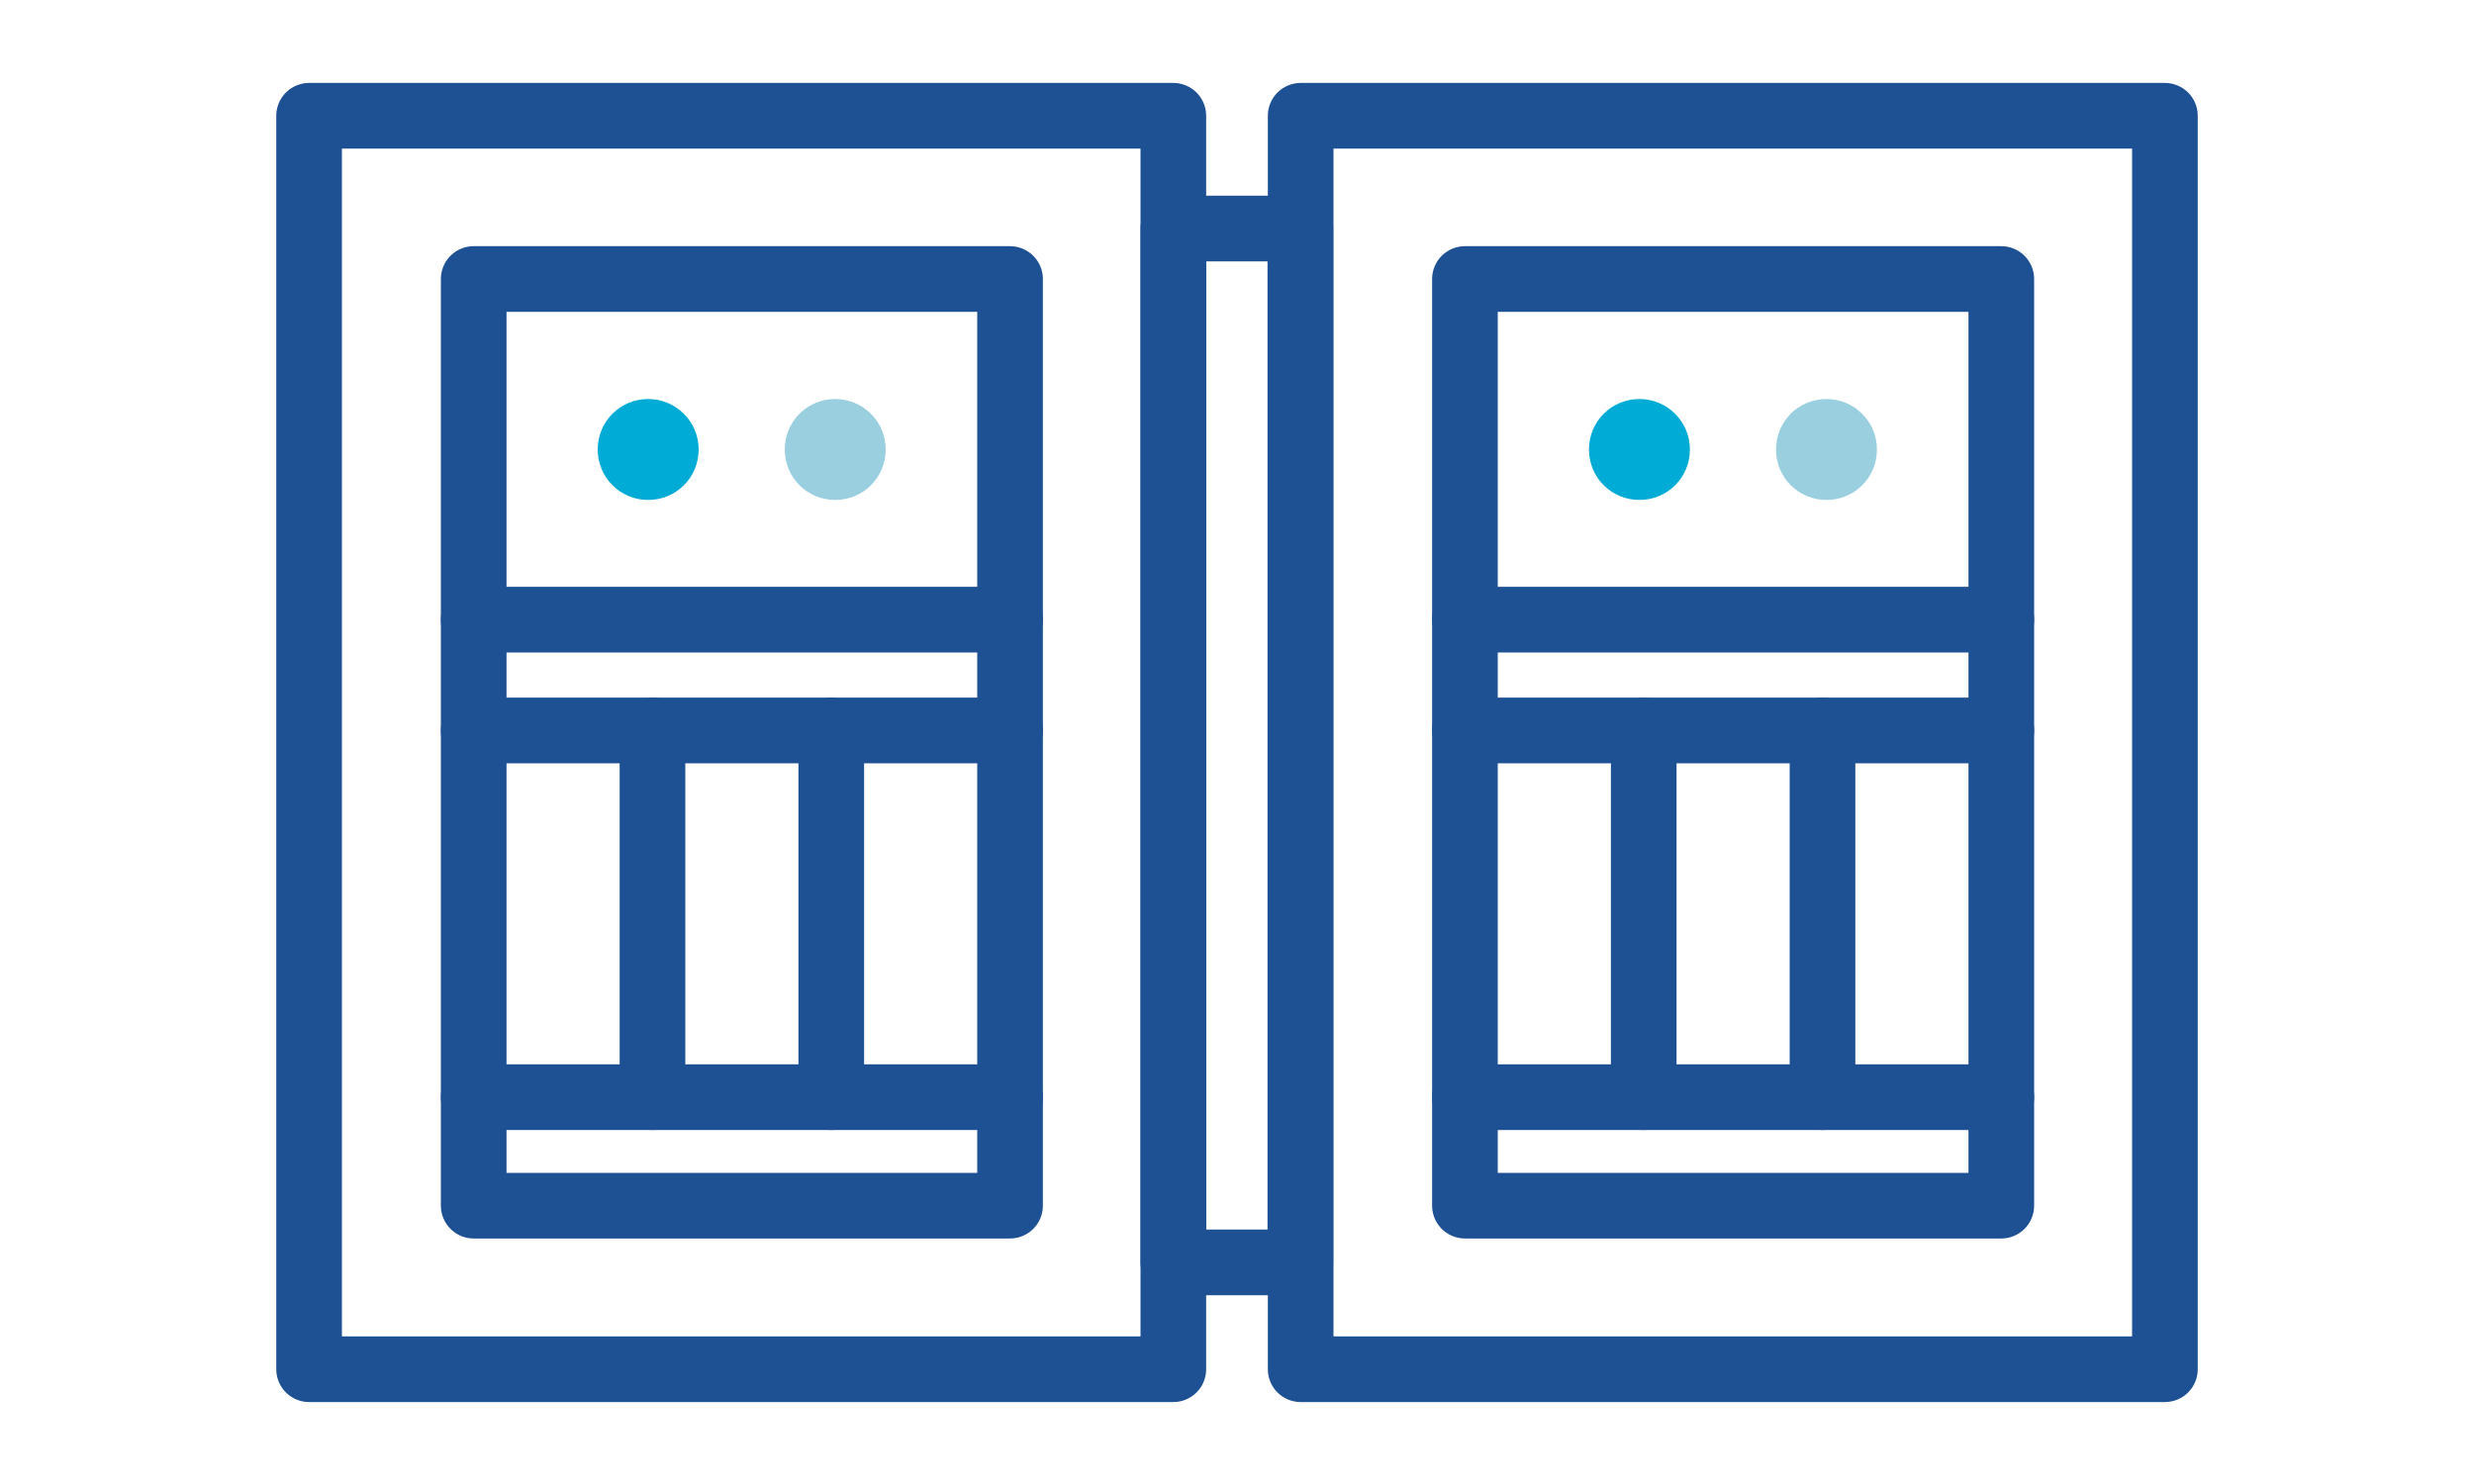
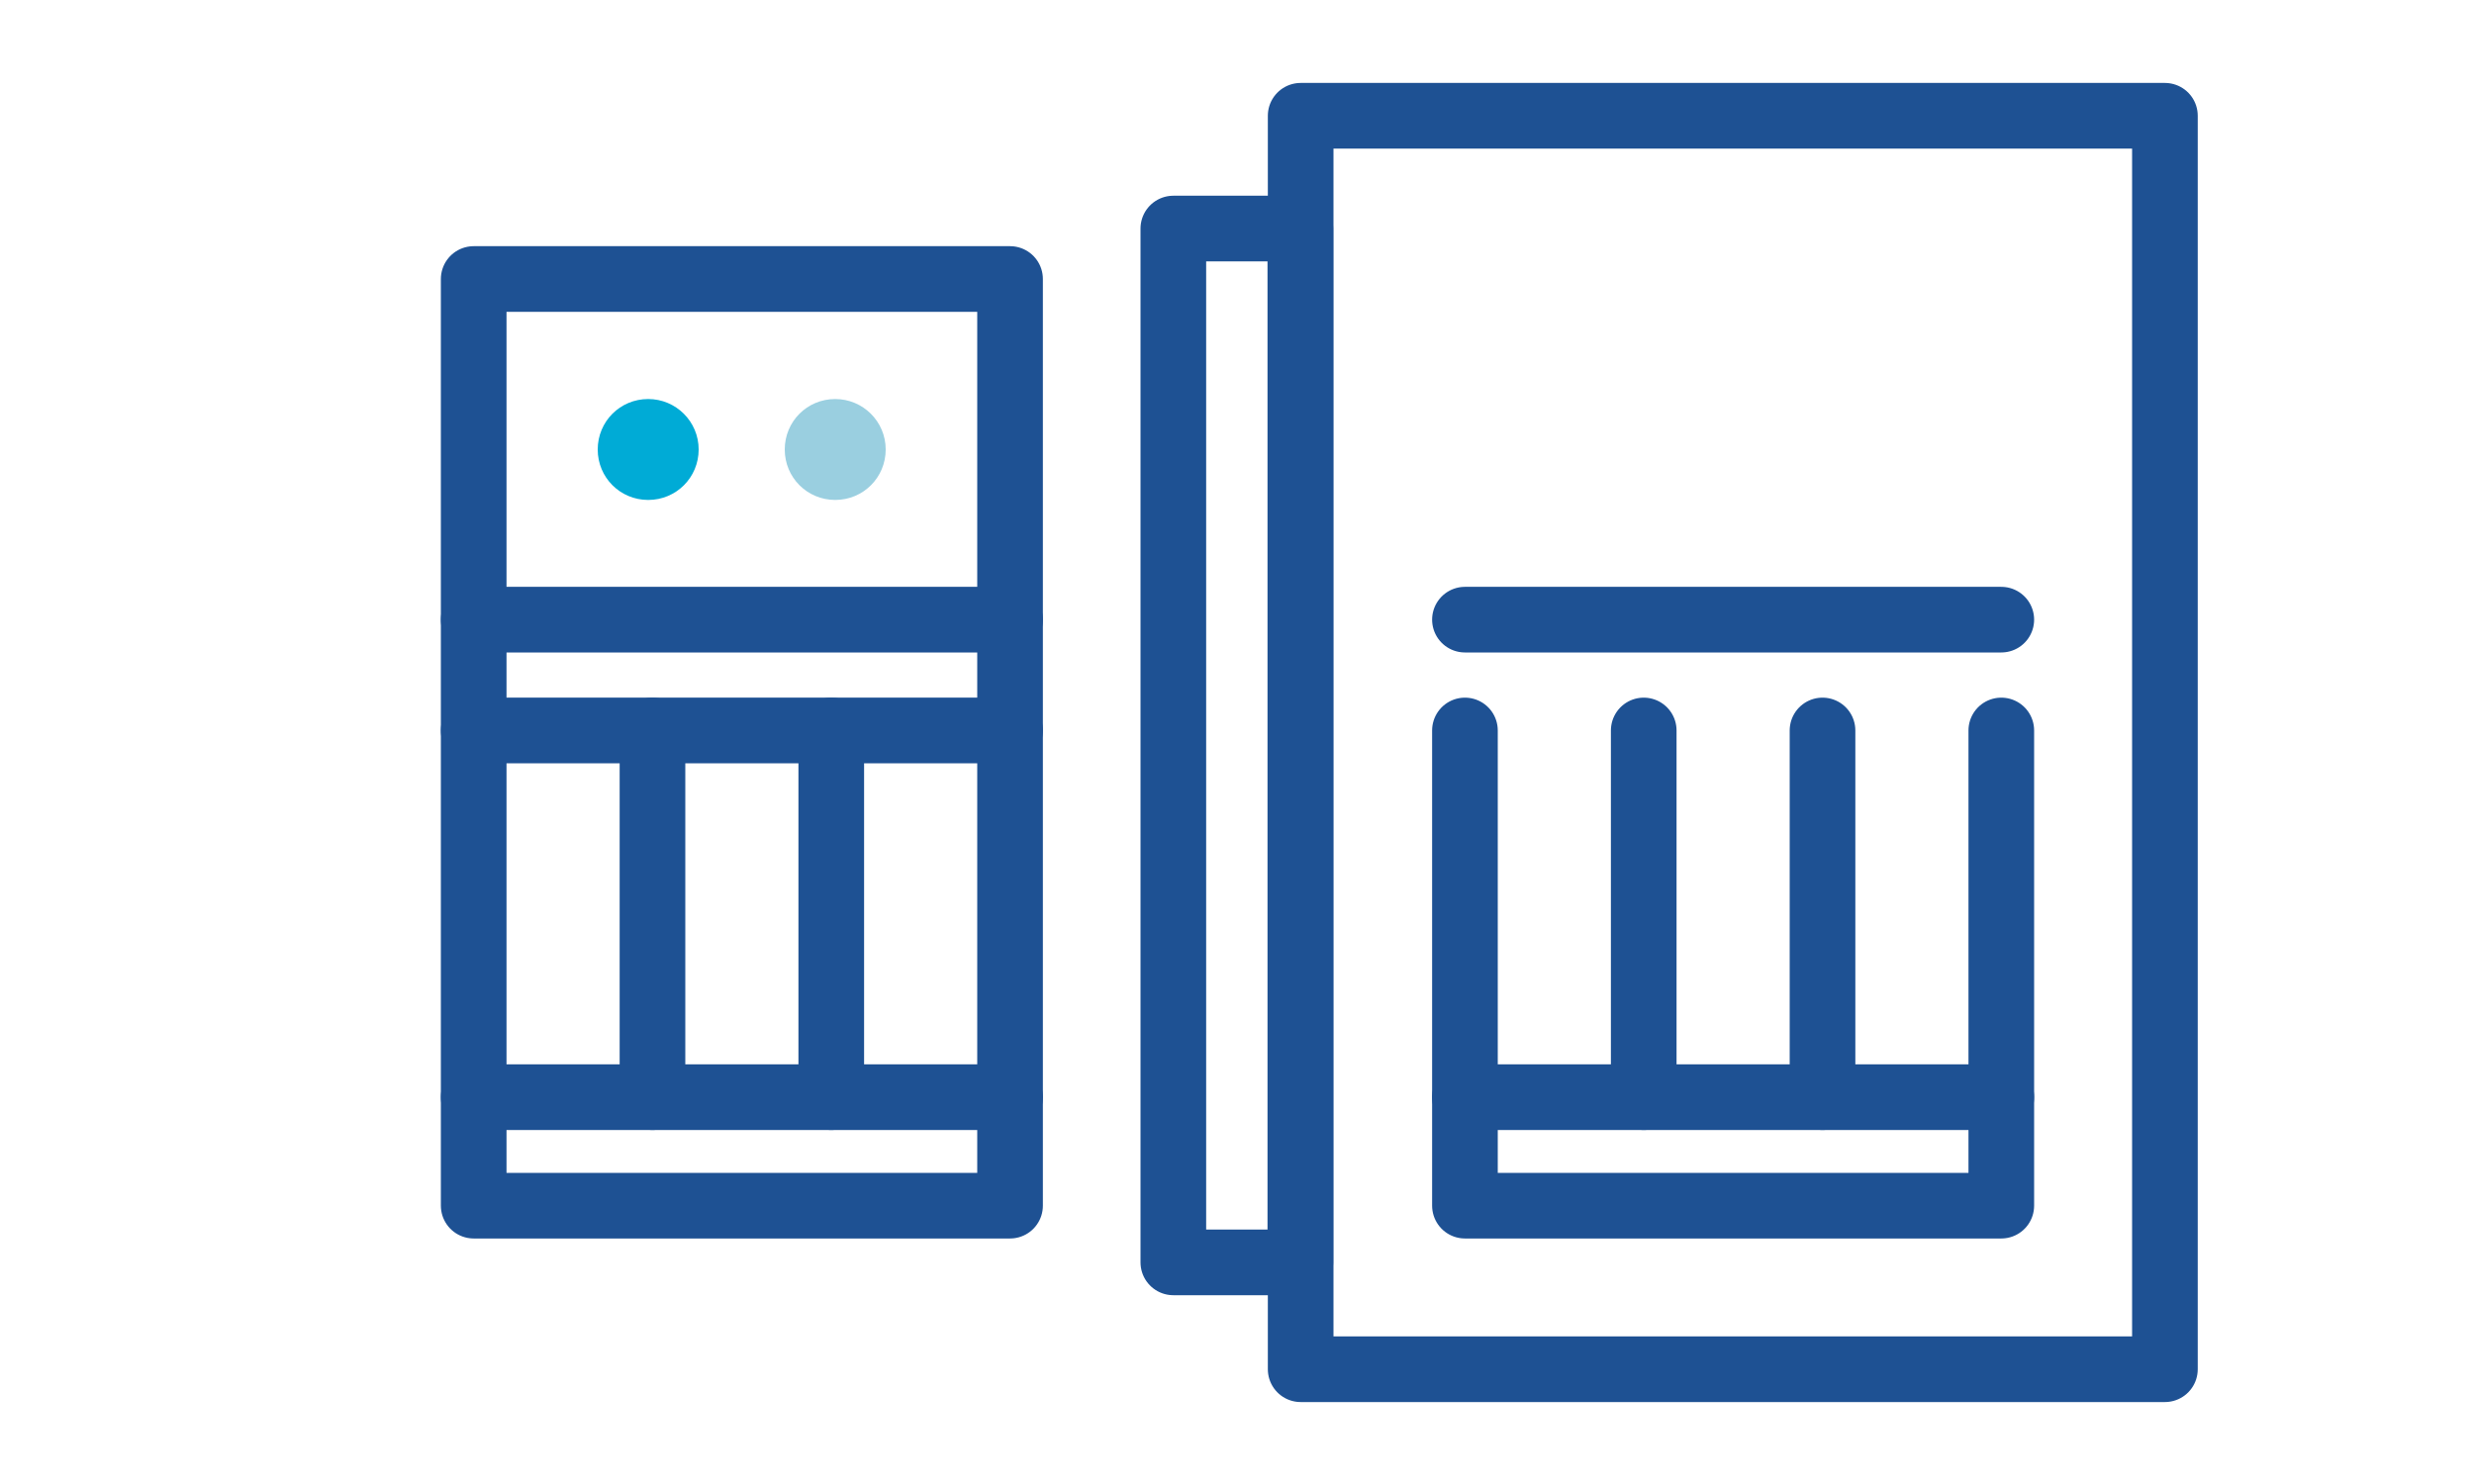
<svg xmlns="http://www.w3.org/2000/svg" id="Layer_1" data-name="Layer 1" viewBox="0 0 75 45">
  <defs>
    <style>
      .cls-1 {
        fill: #00abd6;
      }

      .cls-2 {
        fill: #9acfe0;
      }

      .cls-3 {
        fill: none;
        stroke: #1e5193;
        stroke-linecap: round;
        stroke-linejoin: round;
        stroke-width: 1.99px;
      }
    </style>
  </defs>
  <rect id="g" class="cls-3" x="35.57" y="6.93" width="3.85" height="31.35" />
  <g>
    <g id="c">
      <g id="e">
-         <rect id="f" class="cls-3" x="9.37" y="3.51" width="26.2" height="38.01" />
-       </g>
+         </g>
    </g>
    <g>
      <g>
        <path id="ab" class="cls-2" d="m25.32,12.1c.84,0,1.53.68,1.53,1.53s-.68,1.53-1.53,1.53-1.53-.68-1.53-1.53h0c0-.85.68-1.53,1.53-1.53h0" />
        <path id="ac" class="cls-1" d="m19.65,12.1c.84,0,1.53.68,1.53,1.53s-.68,1.53-1.53,1.53-1.53-.68-1.53-1.53h0c0-.85.68-1.53,1.53-1.53" />
      </g>
      <g>
        <rect id="ad" class="cls-3" x="14.36" y="8.46" width="16.26" height="13.69" />
        <line id="af" class="cls-3" x1="14.36" y1="18.79" x2="30.62" y2="18.79" />
      </g>
      <g>
        <g>
          <polyline id="ad-2" data-name="ad" class="cls-3" points="30.62 22.15 30.62 36.56 14.36 36.56 14.36 22.15" />
          <line id="af-2" data-name="af" class="cls-3" x1="14.36" y1="33.27" x2="30.62" y2="33.27" />
        </g>
        <line class="cls-3" x1="19.78" y1="22.15" x2="19.78" y2="33.27" />
        <line class="cls-3" x1="25.2" y1="22.15" x2="25.2" y2="33.27" />
      </g>
    </g>
  </g>
  <g>
    <g id="c-2" data-name="c">
      <g id="e-2" data-name="e">
        <rect id="f-2" data-name="f" class="cls-3" x="39.43" y="3.51" width="26.2" height="38.01" />
      </g>
    </g>
    <g>
      <g>
-         <path id="ab-2" data-name="ab" class="cls-2" d="m55.37,12.1c.84,0,1.53.68,1.53,1.53s-.68,1.53-1.53,1.53-1.53-.68-1.53-1.53h0c0-.85.68-1.53,1.53-1.53h0" />
-         <path id="ac-2" data-name="ac" class="cls-1" d="m49.7,12.1c.84,0,1.53.68,1.53,1.53s-.68,1.53-1.53,1.53-1.53-.68-1.53-1.53h0c0-.85.68-1.53,1.53-1.53" />
-       </g>
+         </g>
      <g>
-         <rect id="ad-3" data-name="ad" class="cls-3" x="44.41" y="8.46" width="16.26" height="13.69" />
        <line id="af-3" data-name="af" class="cls-3" x1="44.41" y1="18.79" x2="60.67" y2="18.79" />
      </g>
      <g>
        <g>
          <polyline id="ad-4" data-name="ad" class="cls-3" points="60.67 22.15 60.67 36.56 44.41 36.56 44.41 22.15" />
          <line id="af-4" data-name="af" class="cls-3" x1="44.41" y1="33.27" x2="60.67" y2="33.27" />
        </g>
        <line class="cls-3" x1="49.83" y1="22.15" x2="49.83" y2="33.27" />
        <line class="cls-3" x1="55.25" y1="22.15" x2="55.25" y2="33.27" />
      </g>
    </g>
  </g>
</svg>